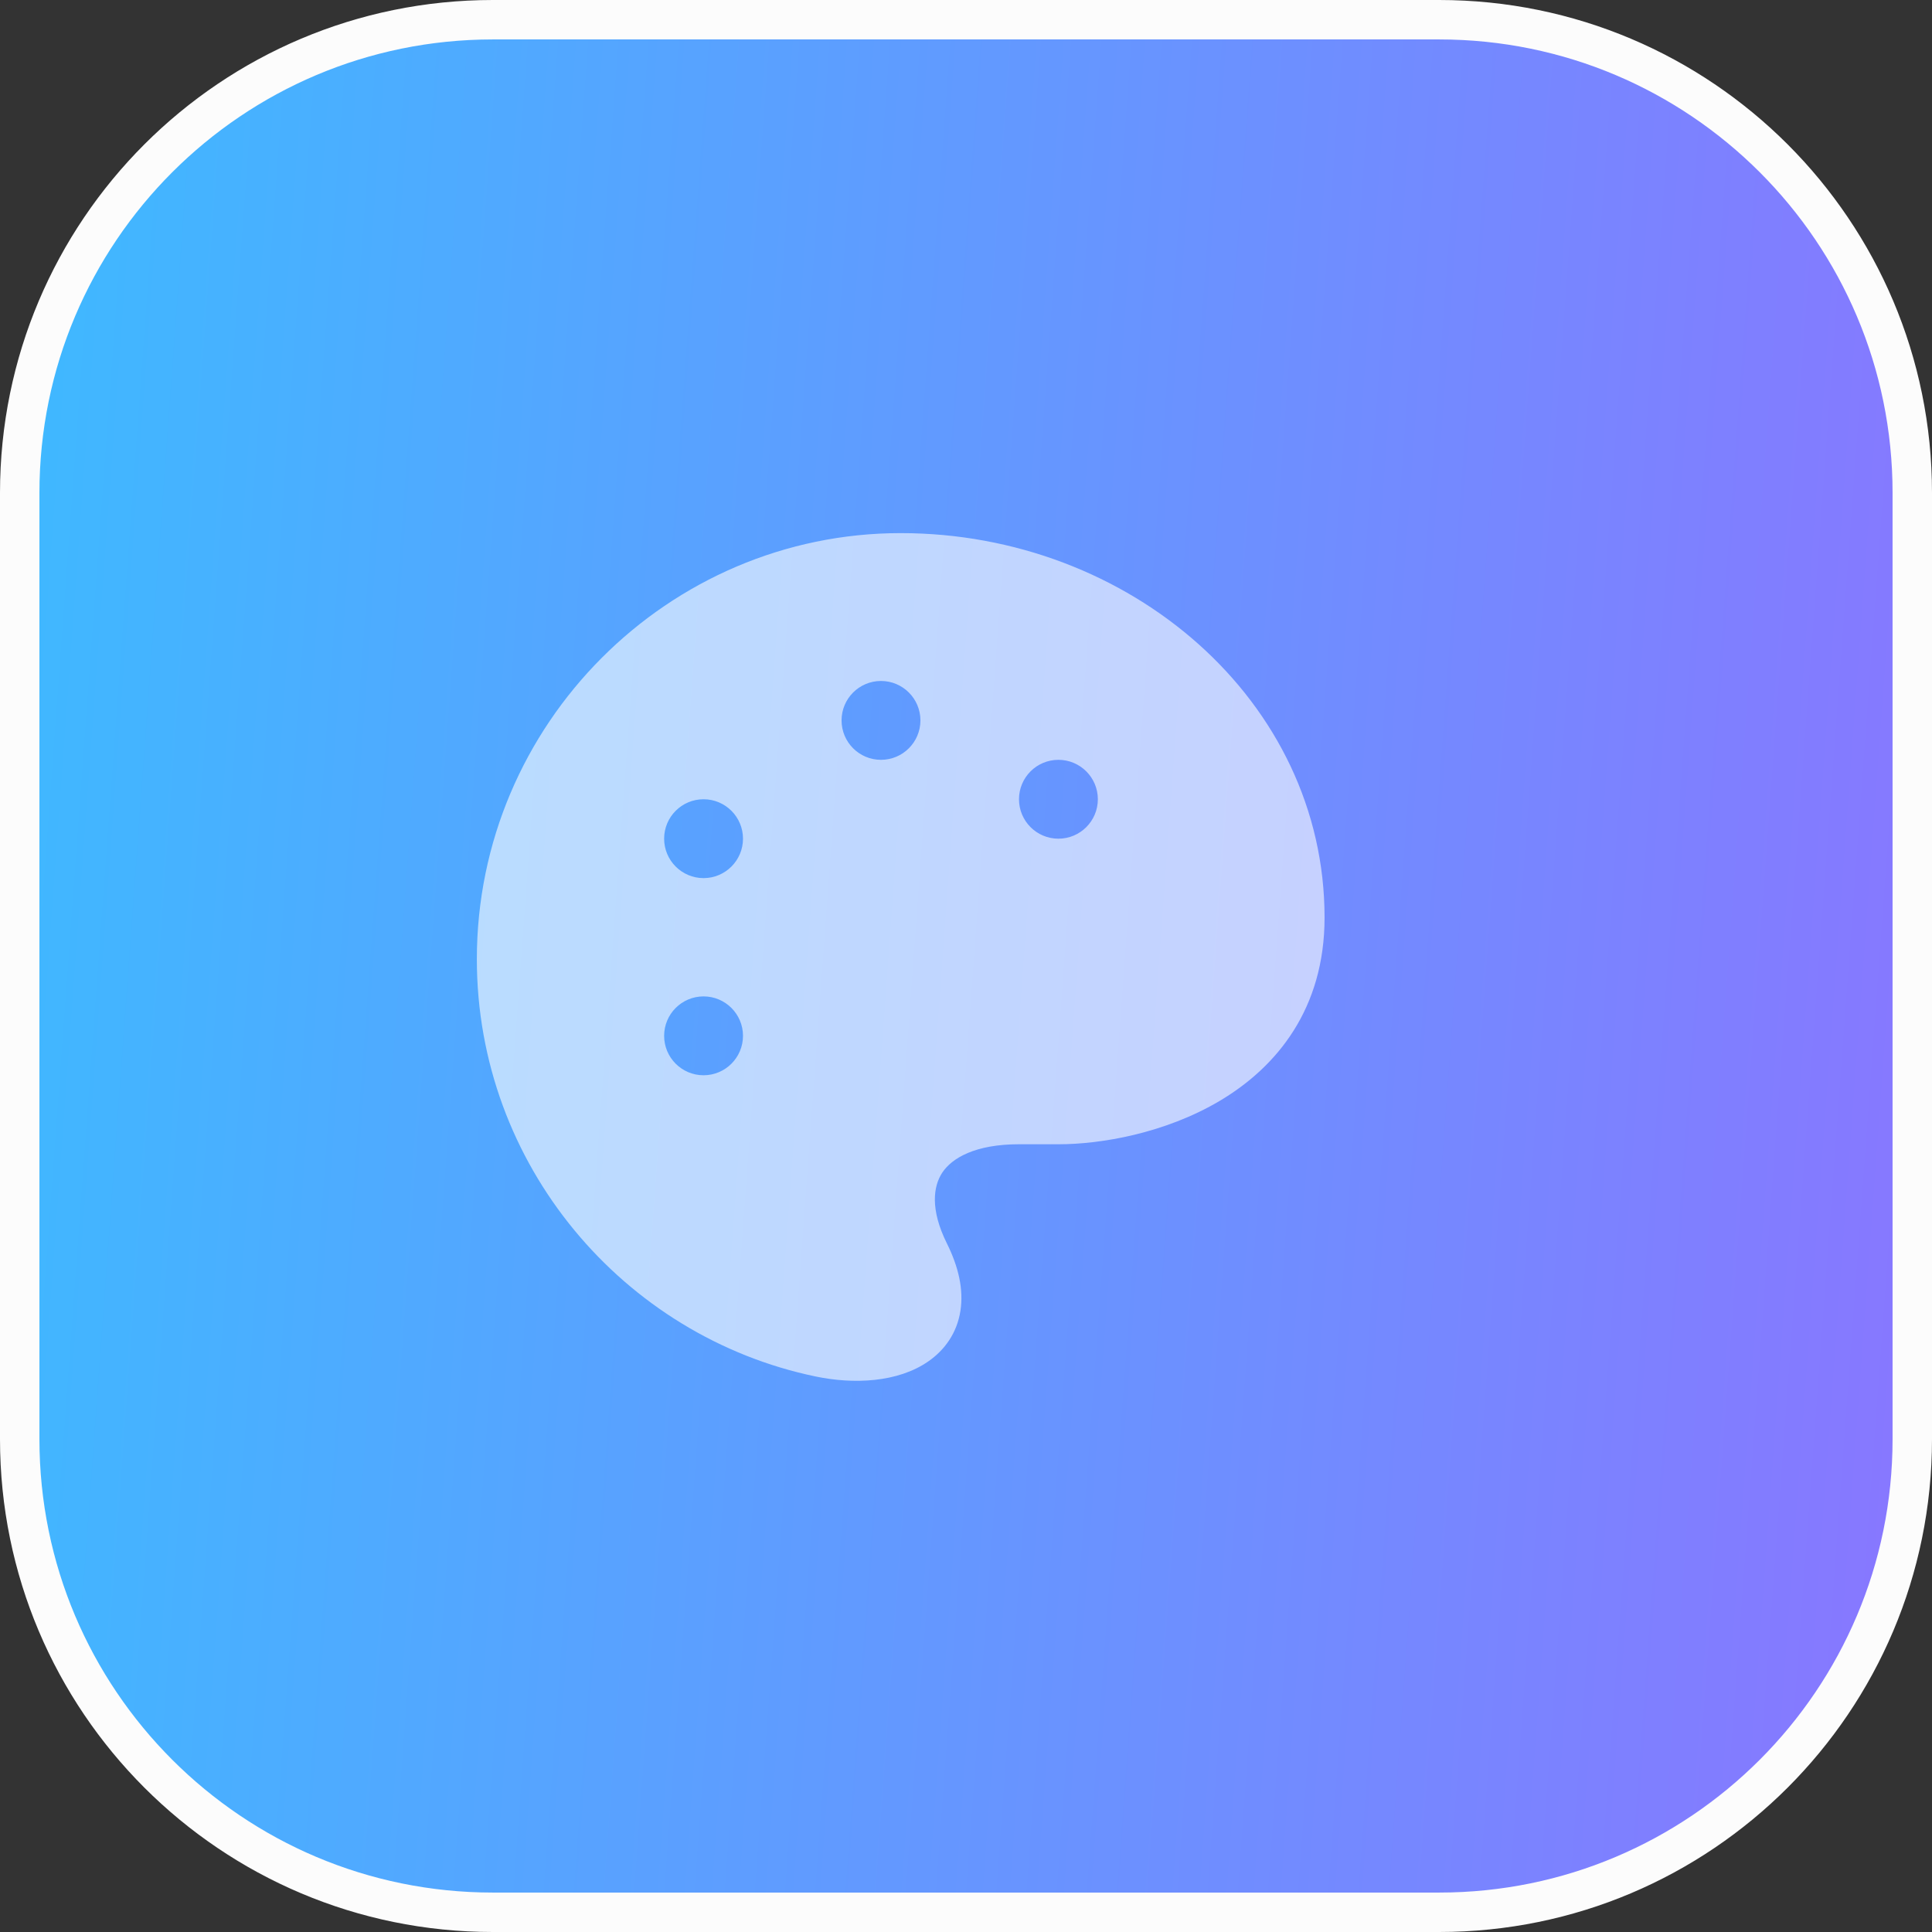
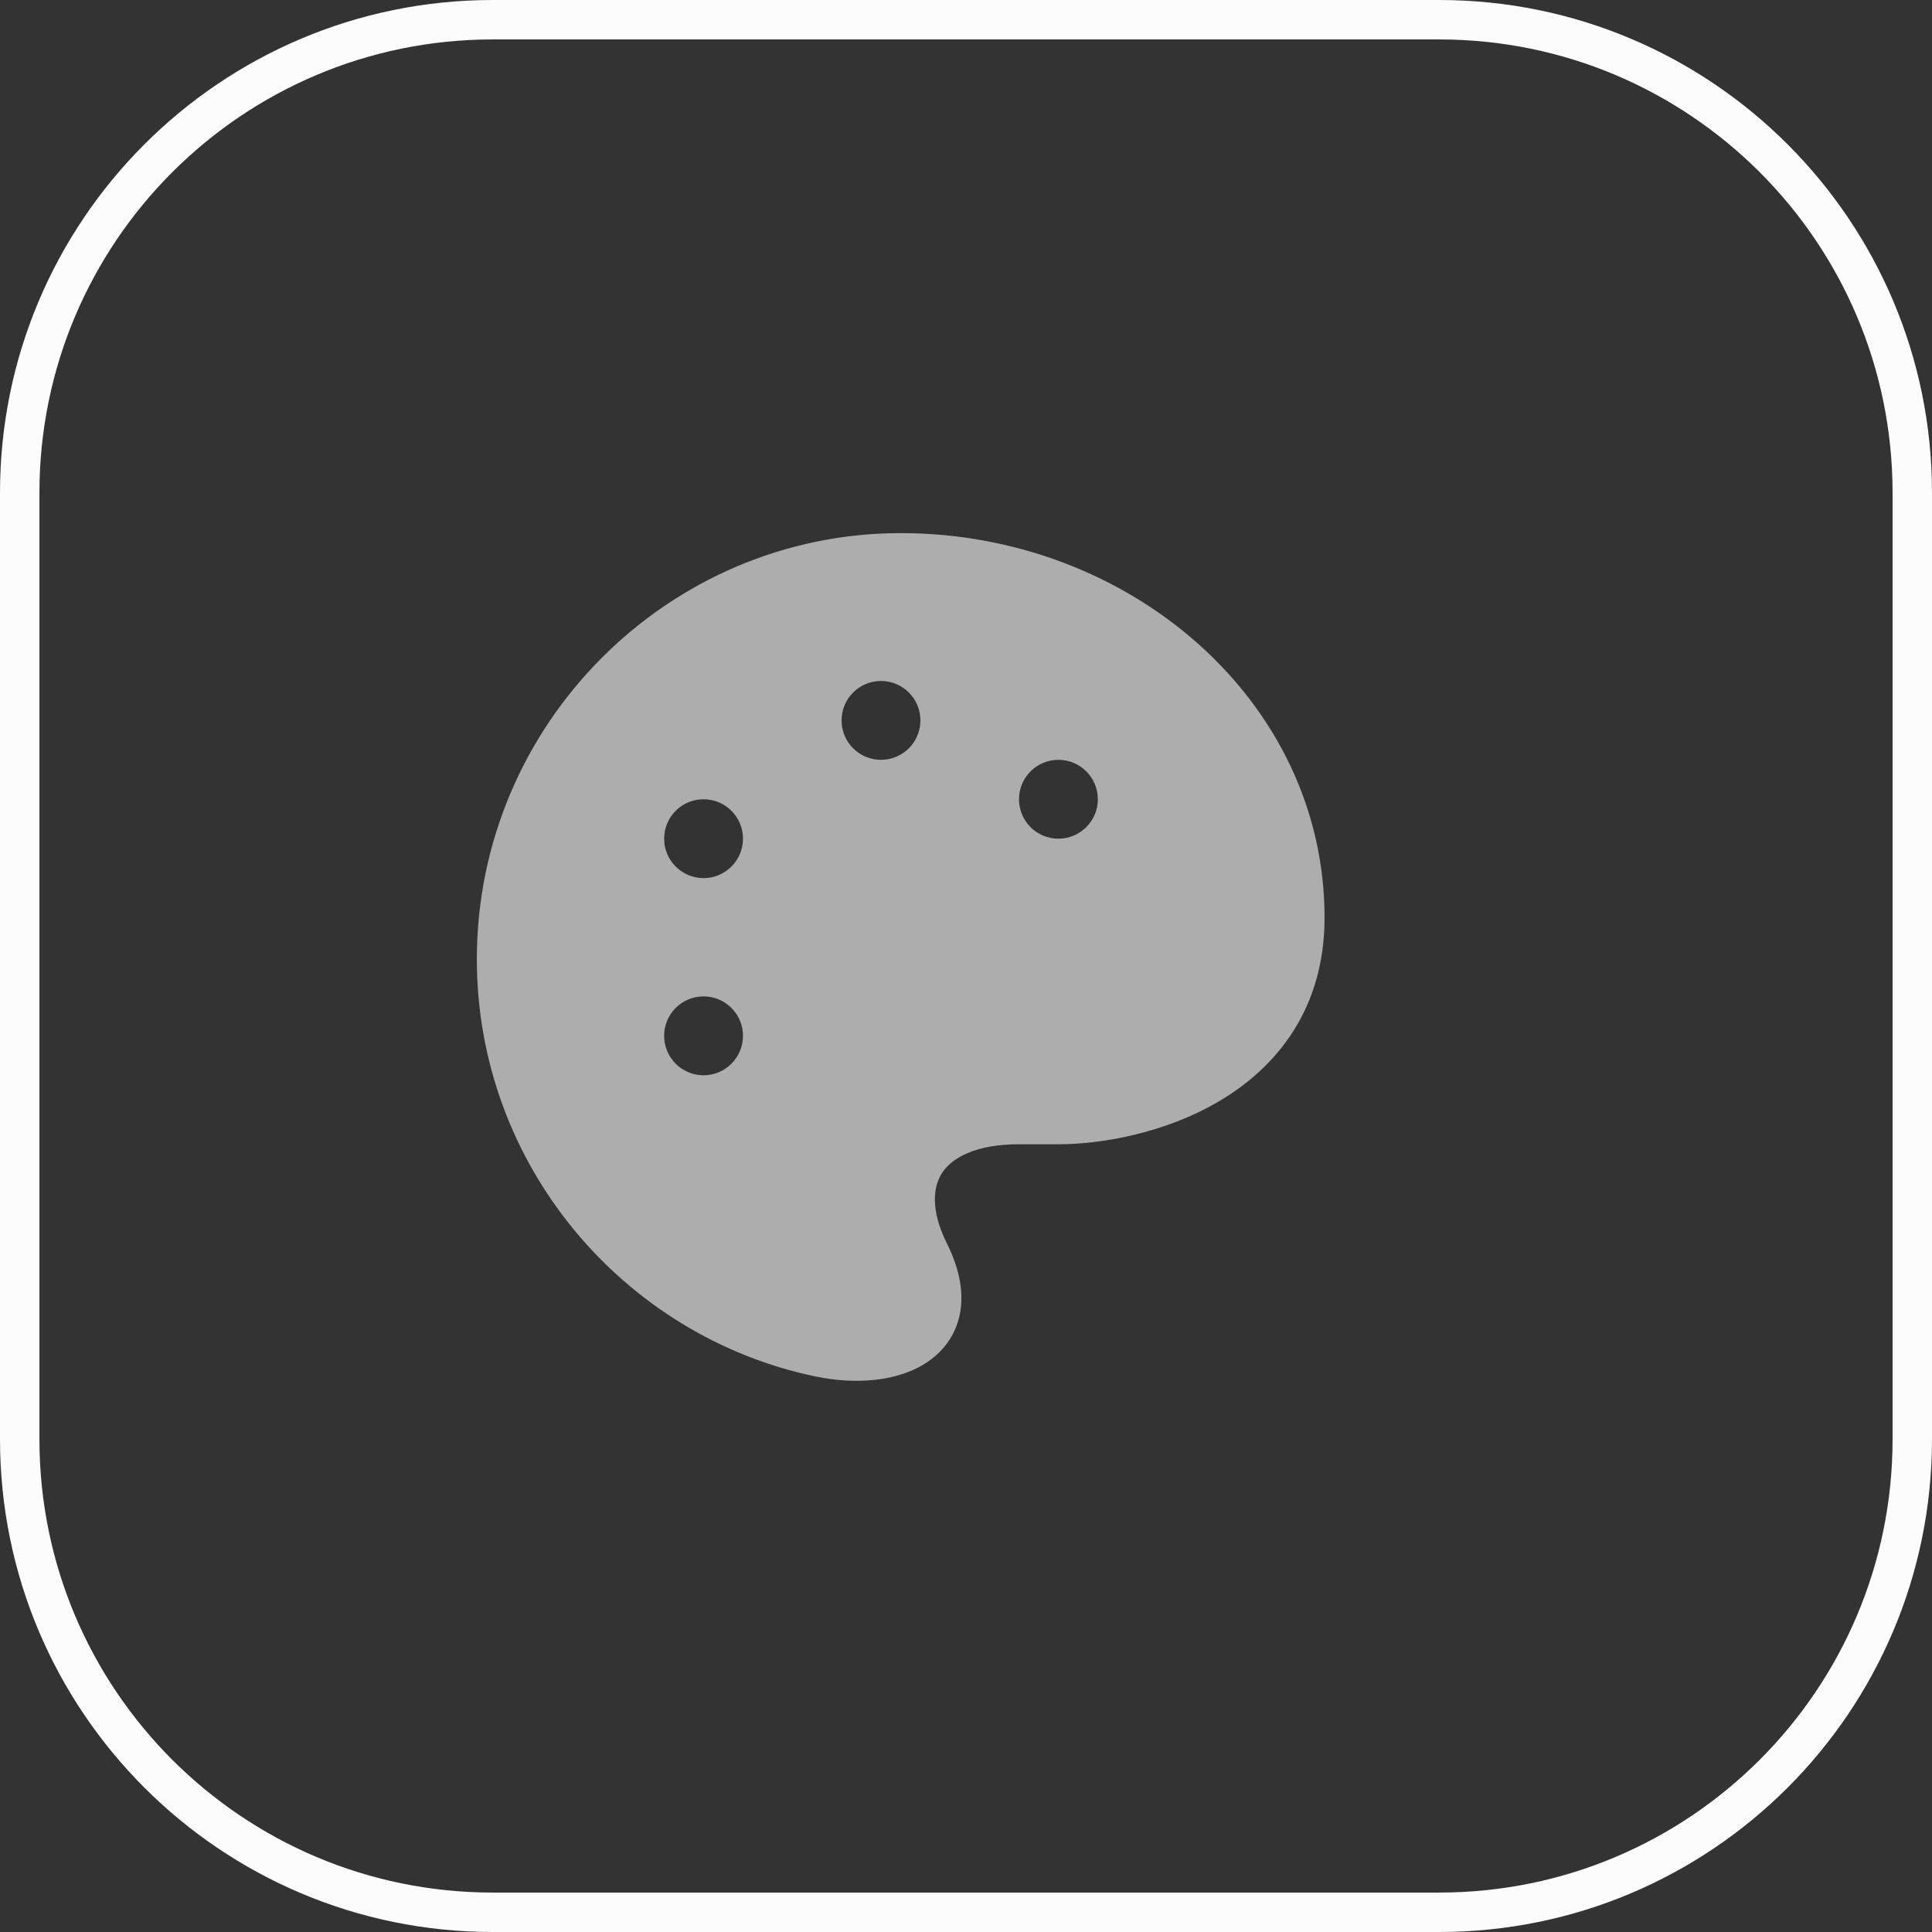
<svg xmlns="http://www.w3.org/2000/svg" width="49" height="49" viewBox="0 0 49 49" fill="none">
  <rect x="0" y="0" width="49" height="49" fill="#333333" stroke="none" />
-   <path d="M0.5 12.5C0.5 5.873 5.873 0.5 12.5 0.5H36.5C43.127 0.5 48.5 5.873 48.5 12.5V36.5C48.5 43.127 43.127 48.5 36.5 48.5H12.5C5.873 48.5 0.5 43.127 0.5 36.5V12.5Z" fill="url(#paint0_linear_257_1991)" />
  <path d="M0.5 12.5C0.5 5.873 5.873 0.5 12.5 0.5H36.5C43.127 0.5 48.5 5.873 48.5 12.5V36.5C48.5 43.127 43.127 48.5 36.5 48.5H12.5C5.873 48.5 0.5 43.127 0.5 36.5V12.5Z" stroke="#FCFCFC" />
  <path fill-rule="evenodd" clip-rule="evenodd" d="M12.094 24.327C12.094 18.362 16.952 13.521 22.844 13.521C28.654 13.521 33.594 17.781 33.594 23.271C33.594 25.585 32.384 27.058 30.943 27.916C29.539 28.751 27.901 29.021 26.855 29.021H25.844C24.73 29.021 24.147 29.372 23.902 29.735C23.667 30.085 23.589 30.678 24.015 31.535C24.308 32.124 24.443 32.702 24.359 33.244C24.272 33.807 23.961 34.239 23.544 34.528C22.767 35.068 21.646 35.11 20.692 34.912C15.818 33.902 12.094 29.548 12.094 24.327ZM21.344 18.271C21.344 17.719 21.791 17.271 22.344 17.271C22.896 17.271 23.344 17.719 23.344 18.271C23.344 18.823 22.896 19.271 22.344 19.271C21.791 19.271 21.344 18.823 21.344 18.271ZM25.844 20.271C25.844 19.719 26.291 19.271 26.844 19.271C27.396 19.271 27.844 19.719 27.844 20.271C27.844 20.823 27.396 21.271 26.844 21.271C26.291 21.271 25.844 20.823 25.844 20.271ZM16.844 21.271C16.844 20.719 17.291 20.271 17.844 20.271C18.396 20.271 18.844 20.719 18.844 21.271C18.844 21.823 18.396 22.271 17.844 22.271C17.292 22.271 16.844 21.823 16.844 21.271ZM16.844 26.271C16.844 25.719 17.291 25.271 17.844 25.271C18.396 25.271 18.844 25.719 18.844 26.271C18.844 26.823 18.396 27.271 17.844 27.271C17.291 27.271 16.844 26.823 16.844 26.271Z" fill="white" fill-opacity="0.6" />
  <defs>
    <linearGradient id="paint0_linear_257_1991" x1="4.069" y1="-75.882" x2="64.243" y2="-71.486" gradientUnits="userSpaceOnUse">
      <stop stop-color="#3BBCFF" />
      <stop offset="1" stop-color="#936DFF" />
    </linearGradient>
  </defs>
</svg>